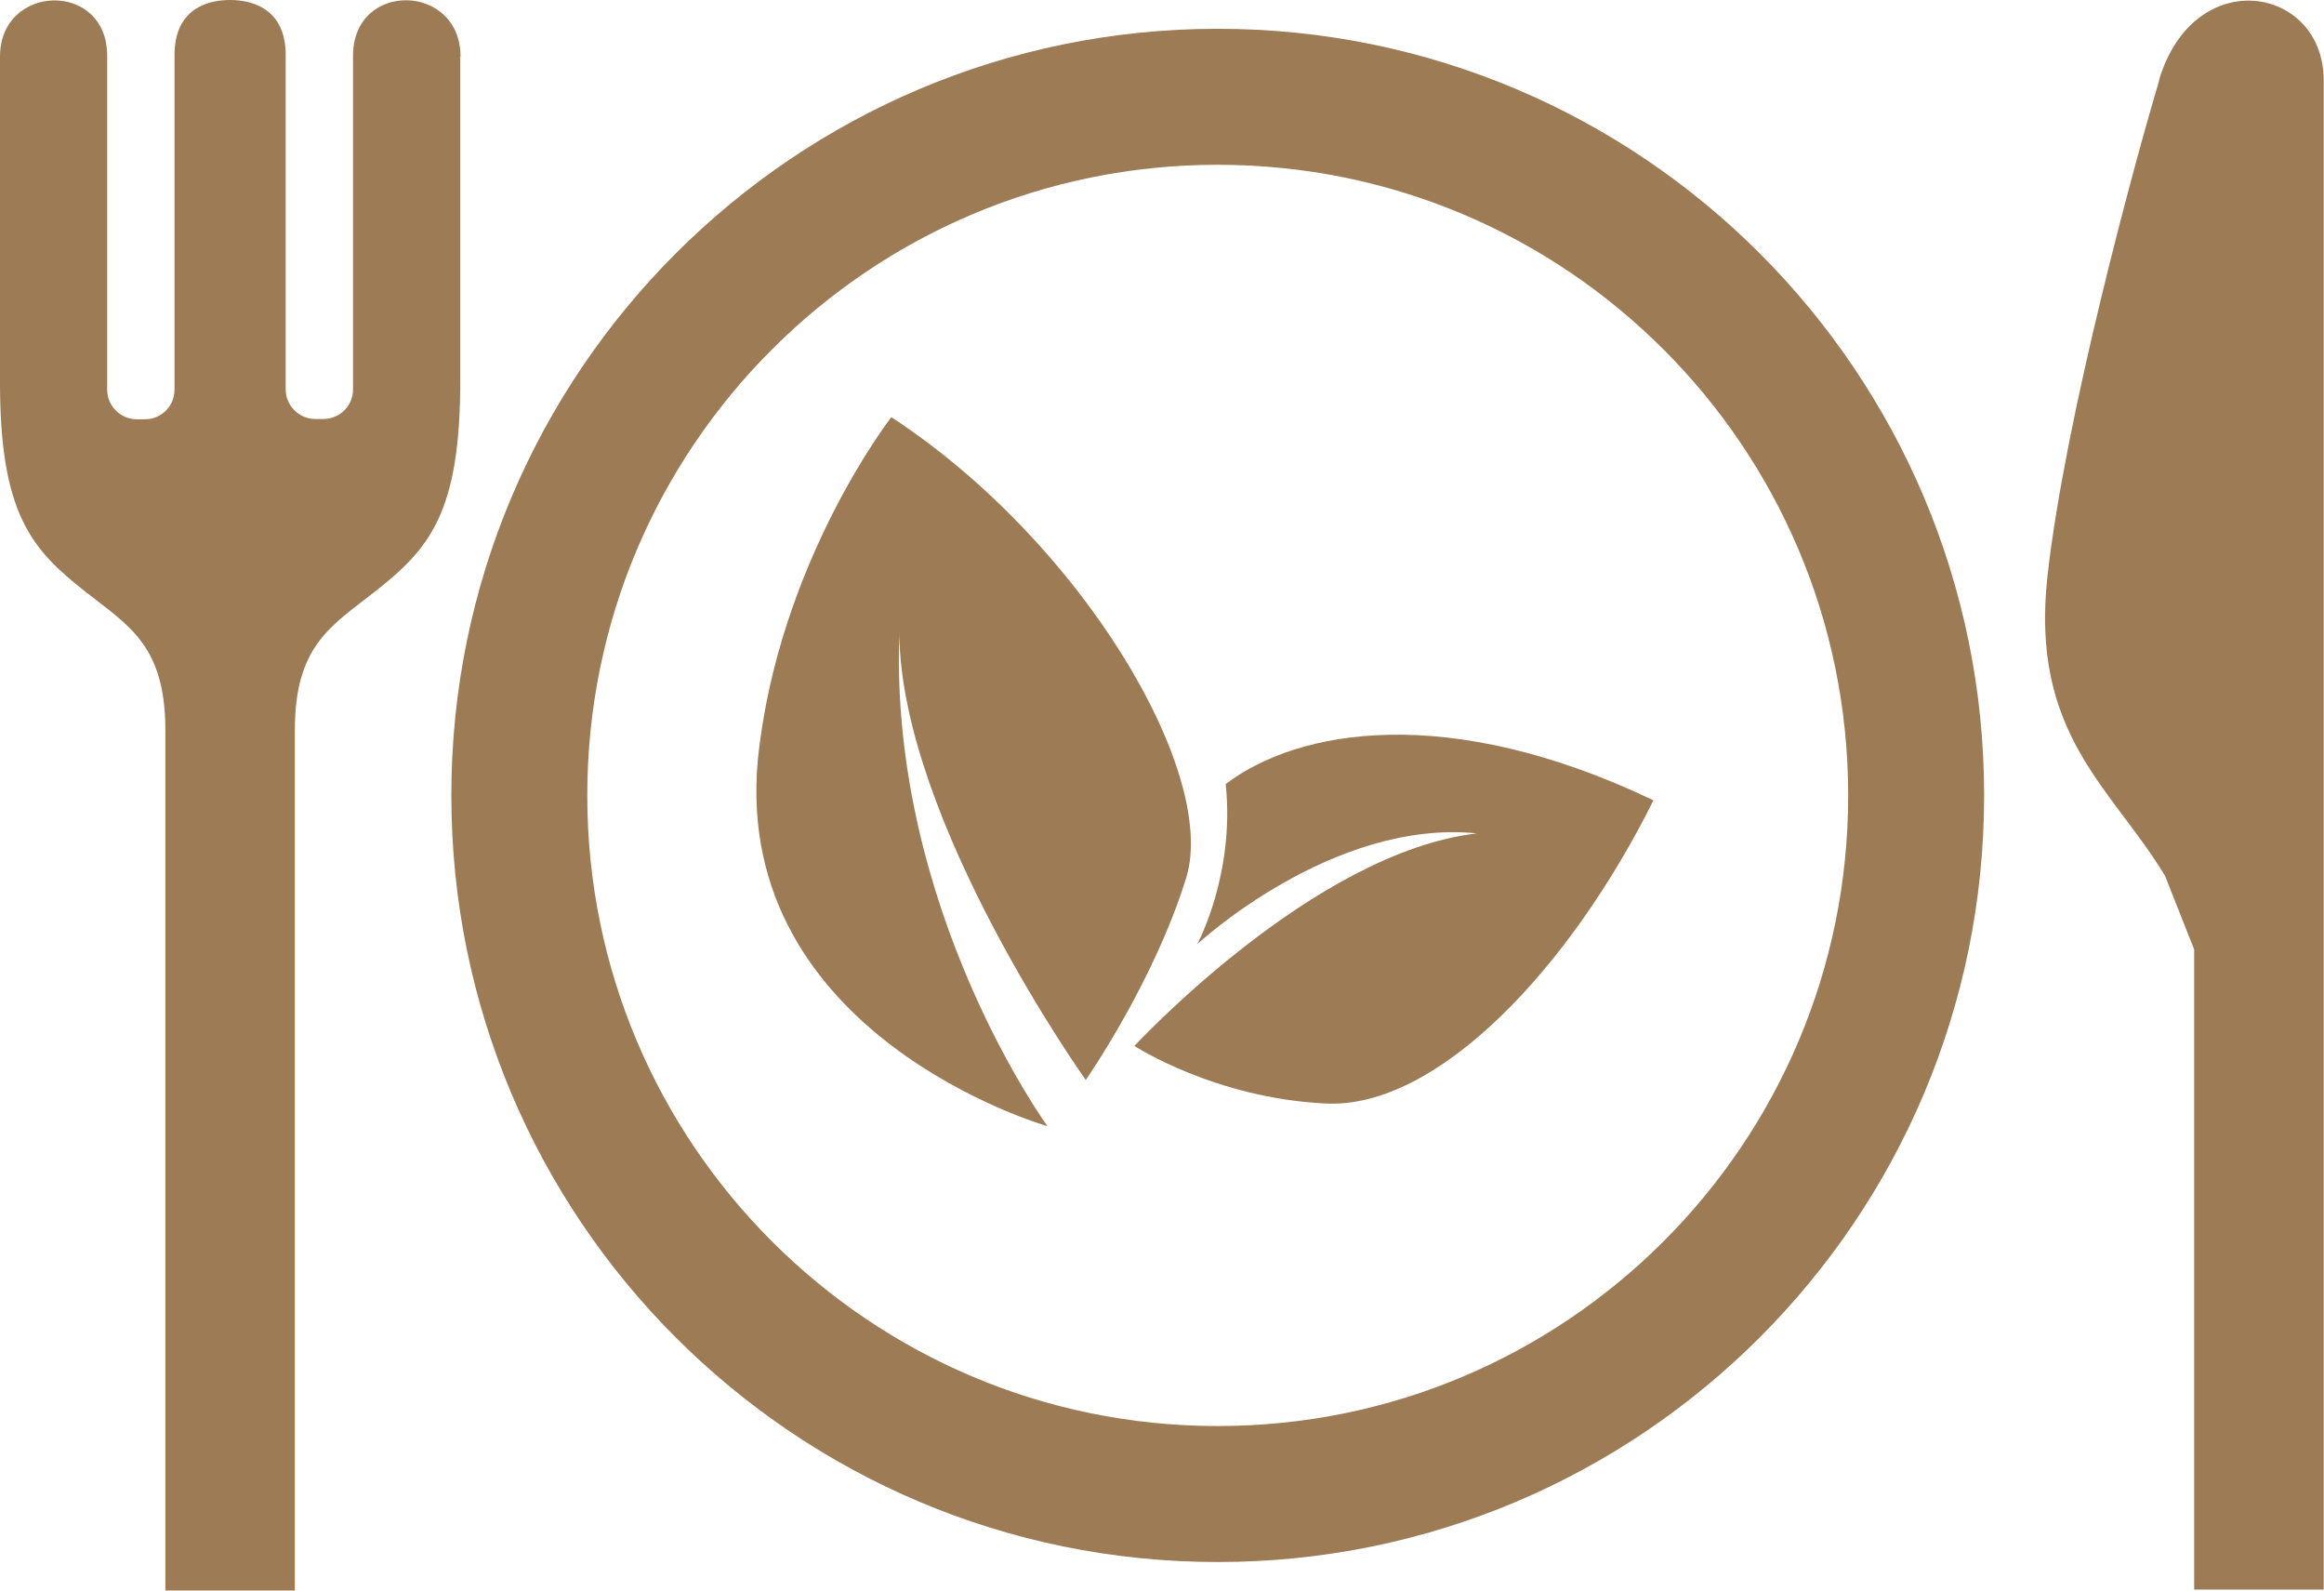
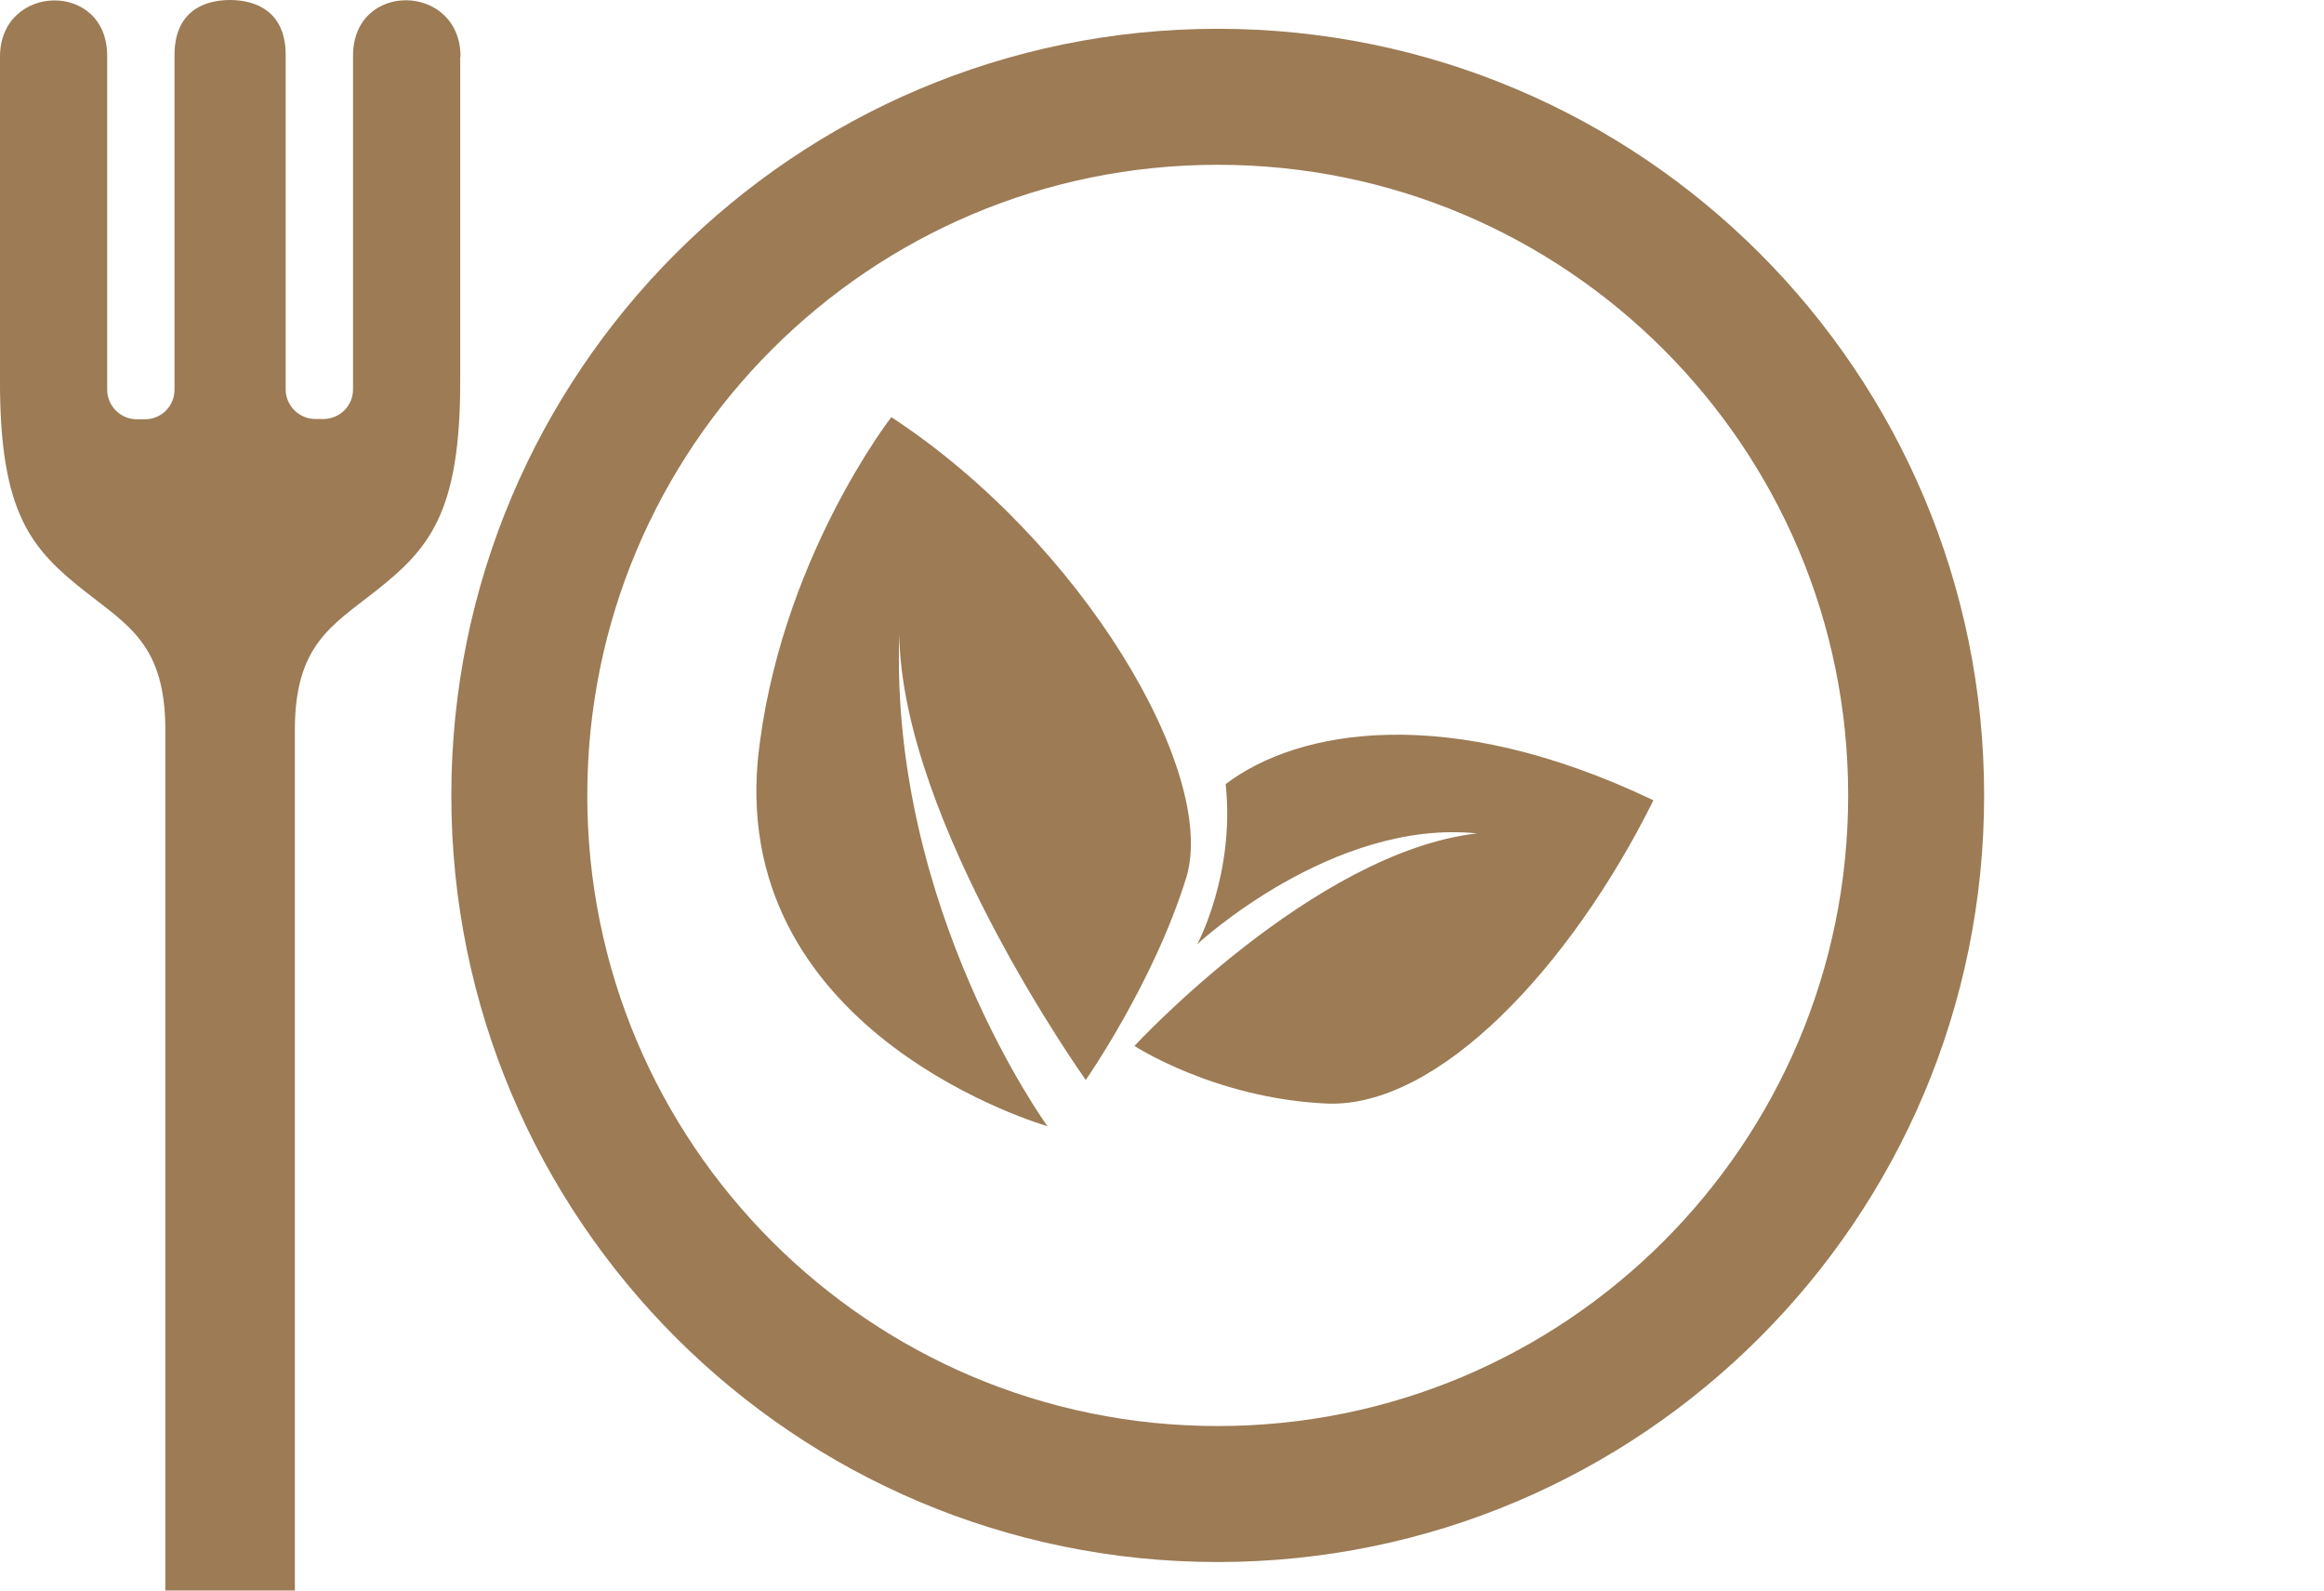
<svg xmlns="http://www.w3.org/2000/svg" id="_レイヤー_2" data-name="レイヤー 2" viewBox="0 0 75.9 51.94">
  <defs>
    <style>
      .cls-1 {
        fill: #9c7b55;
        stroke-width: 0px;
      }
    </style>
  </defs>
  <g id="_レイヤー_2-2" data-name="レイヤー 2">
    <g>
      <g>
        <path class="cls-1" d="M15.04,1.85c0-2.41-3.51-2.49-3.51-.03v10.89c0,.54-.43.97-.97.97h-.26c-.53,0-.97-.43-.97-.97V1.79c0-1.38-.93-1.79-1.82-1.79s-1.81.41-1.81,1.79v10.93c0,.54-.43.97-.97.97h-.26c-.53,0-.97-.43-.97-.97V1.83C3.51-.64,0-.55,0,1.85v10.51c-.02,4.43,1.04,5.58,2.79,6.96,1.41,1.11,2.61,1.75,2.61,4.51v28.1h4.23v-28.1c0-2.76,1.2-3.4,2.61-4.51,1.75-1.38,2.81-2.53,2.79-6.96V1.85Z" />
-         <path class="cls-1" d="M70.52,2.62c-.77,2.56-3.07,10.99-3.65,16.18-.58,5.19,2.11,6.92,3.84,9.8l.95,2.4v20.9h4.23V2.62c0-3.07-4.23-3.84-5.38,0Z" />
        <path class="cls-1" d="M39.77.94c-13.82,0-25.03,11.21-25.03,25.03,0,13.83,11.21,25.03,25.03,25.03,13.83,0,25.03-11.21,25.03-25.03S53.6.94,39.77.94ZM54.33,40.53c-3.73,3.73-8.87,6.03-14.56,6.03-5.69,0-10.83-2.3-14.56-6.03-3.73-3.73-6.03-8.87-6.03-14.56,0-5.69,2.3-10.83,6.03-14.56,3.73-3.73,8.87-6.03,14.56-6.03,5.69,0,10.83,2.3,14.56,6.03,3.73,3.73,6.03,8.87,6.03,14.56s-2.3,10.83-6.03,14.56Z" />
      </g>
      <g>
        <path class="cls-1" d="M34.21,36.77s-10.29-2.93-9.46-11.96c.66-6.44,4.36-11.19,4.36-11.19,6.22,4.07,10.65,11.58,9.64,15.01-1.06,3.44-3.29,6.63-3.29,6.63,0,0-6-8.41-6.09-14.54-.31,8.98,4.84,16.05,4.84,16.05Z" />
        <path class="cls-1" d="M39.11,30.81s1.23-2.28.92-5.21c2.37-1.8,7.27-2.67,13.97.53-2.72,5.47-7.05,10.07-10.69,9.9s-6.26-1.88-6.26-1.88c0,0,5.85-6.33,11.19-6.94-4.73-.48-9.13,3.61-9.13,3.61Z" />
      </g>
    </g>
  </g>
</svg>